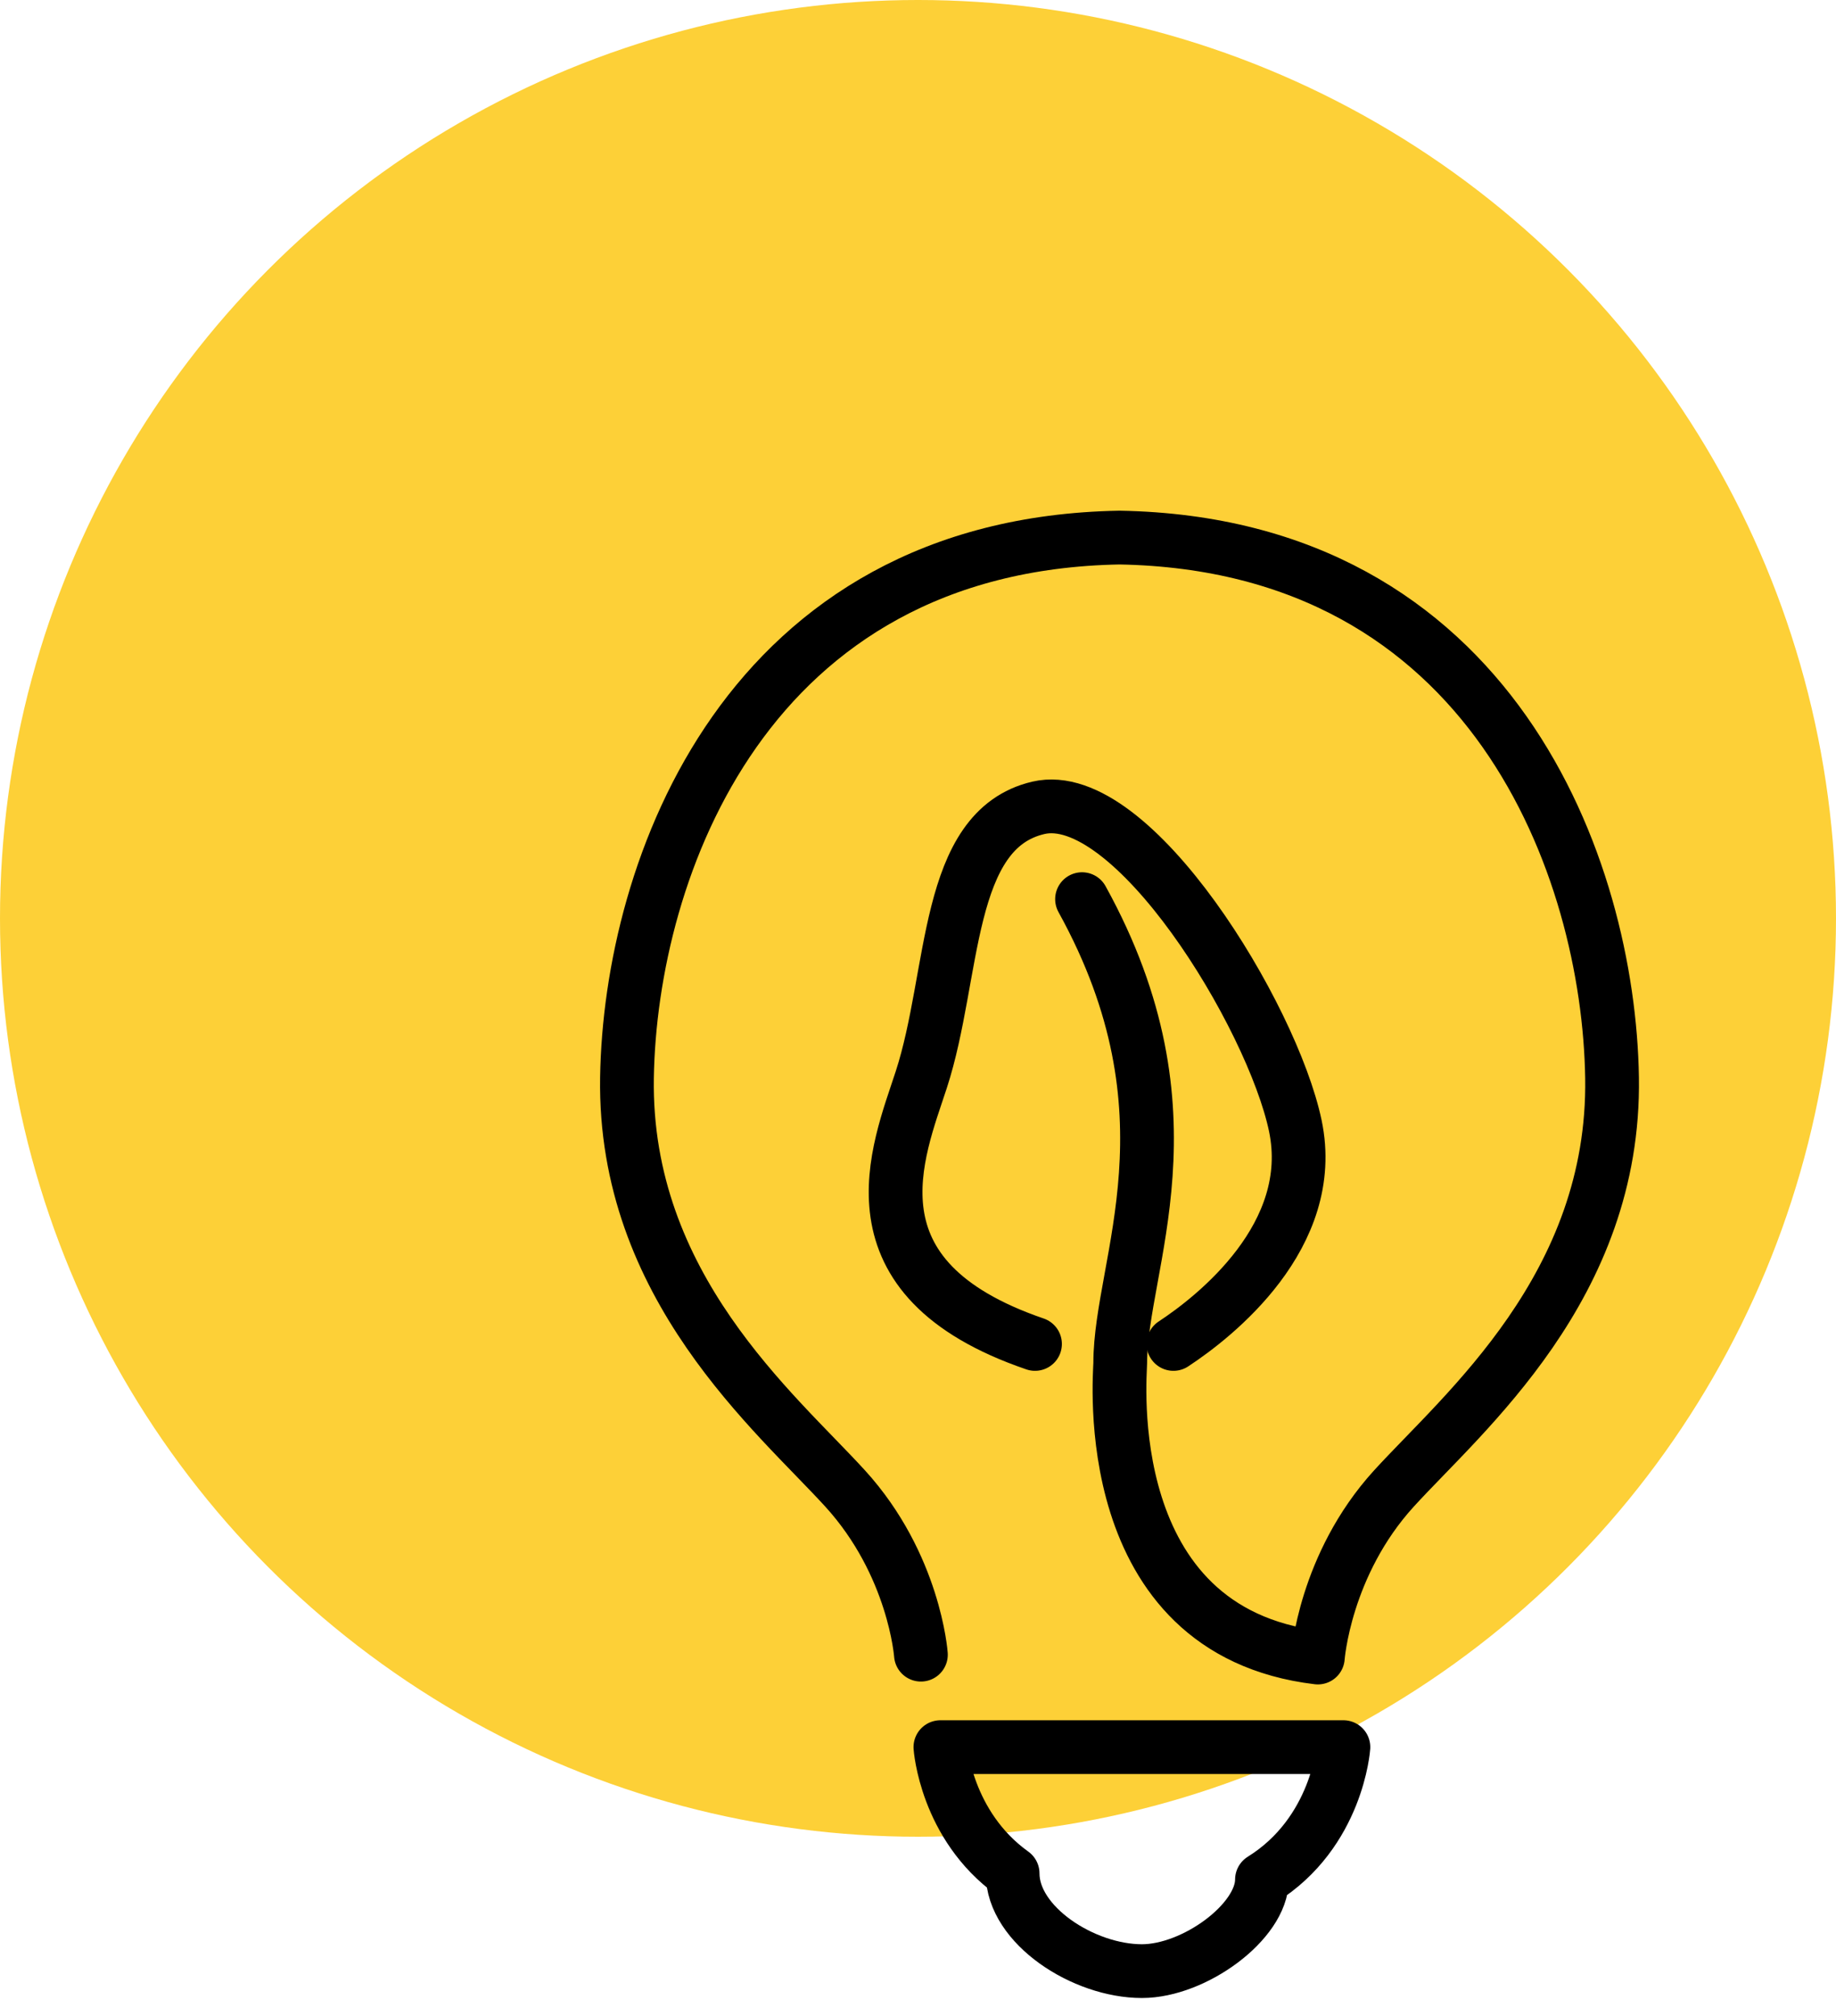
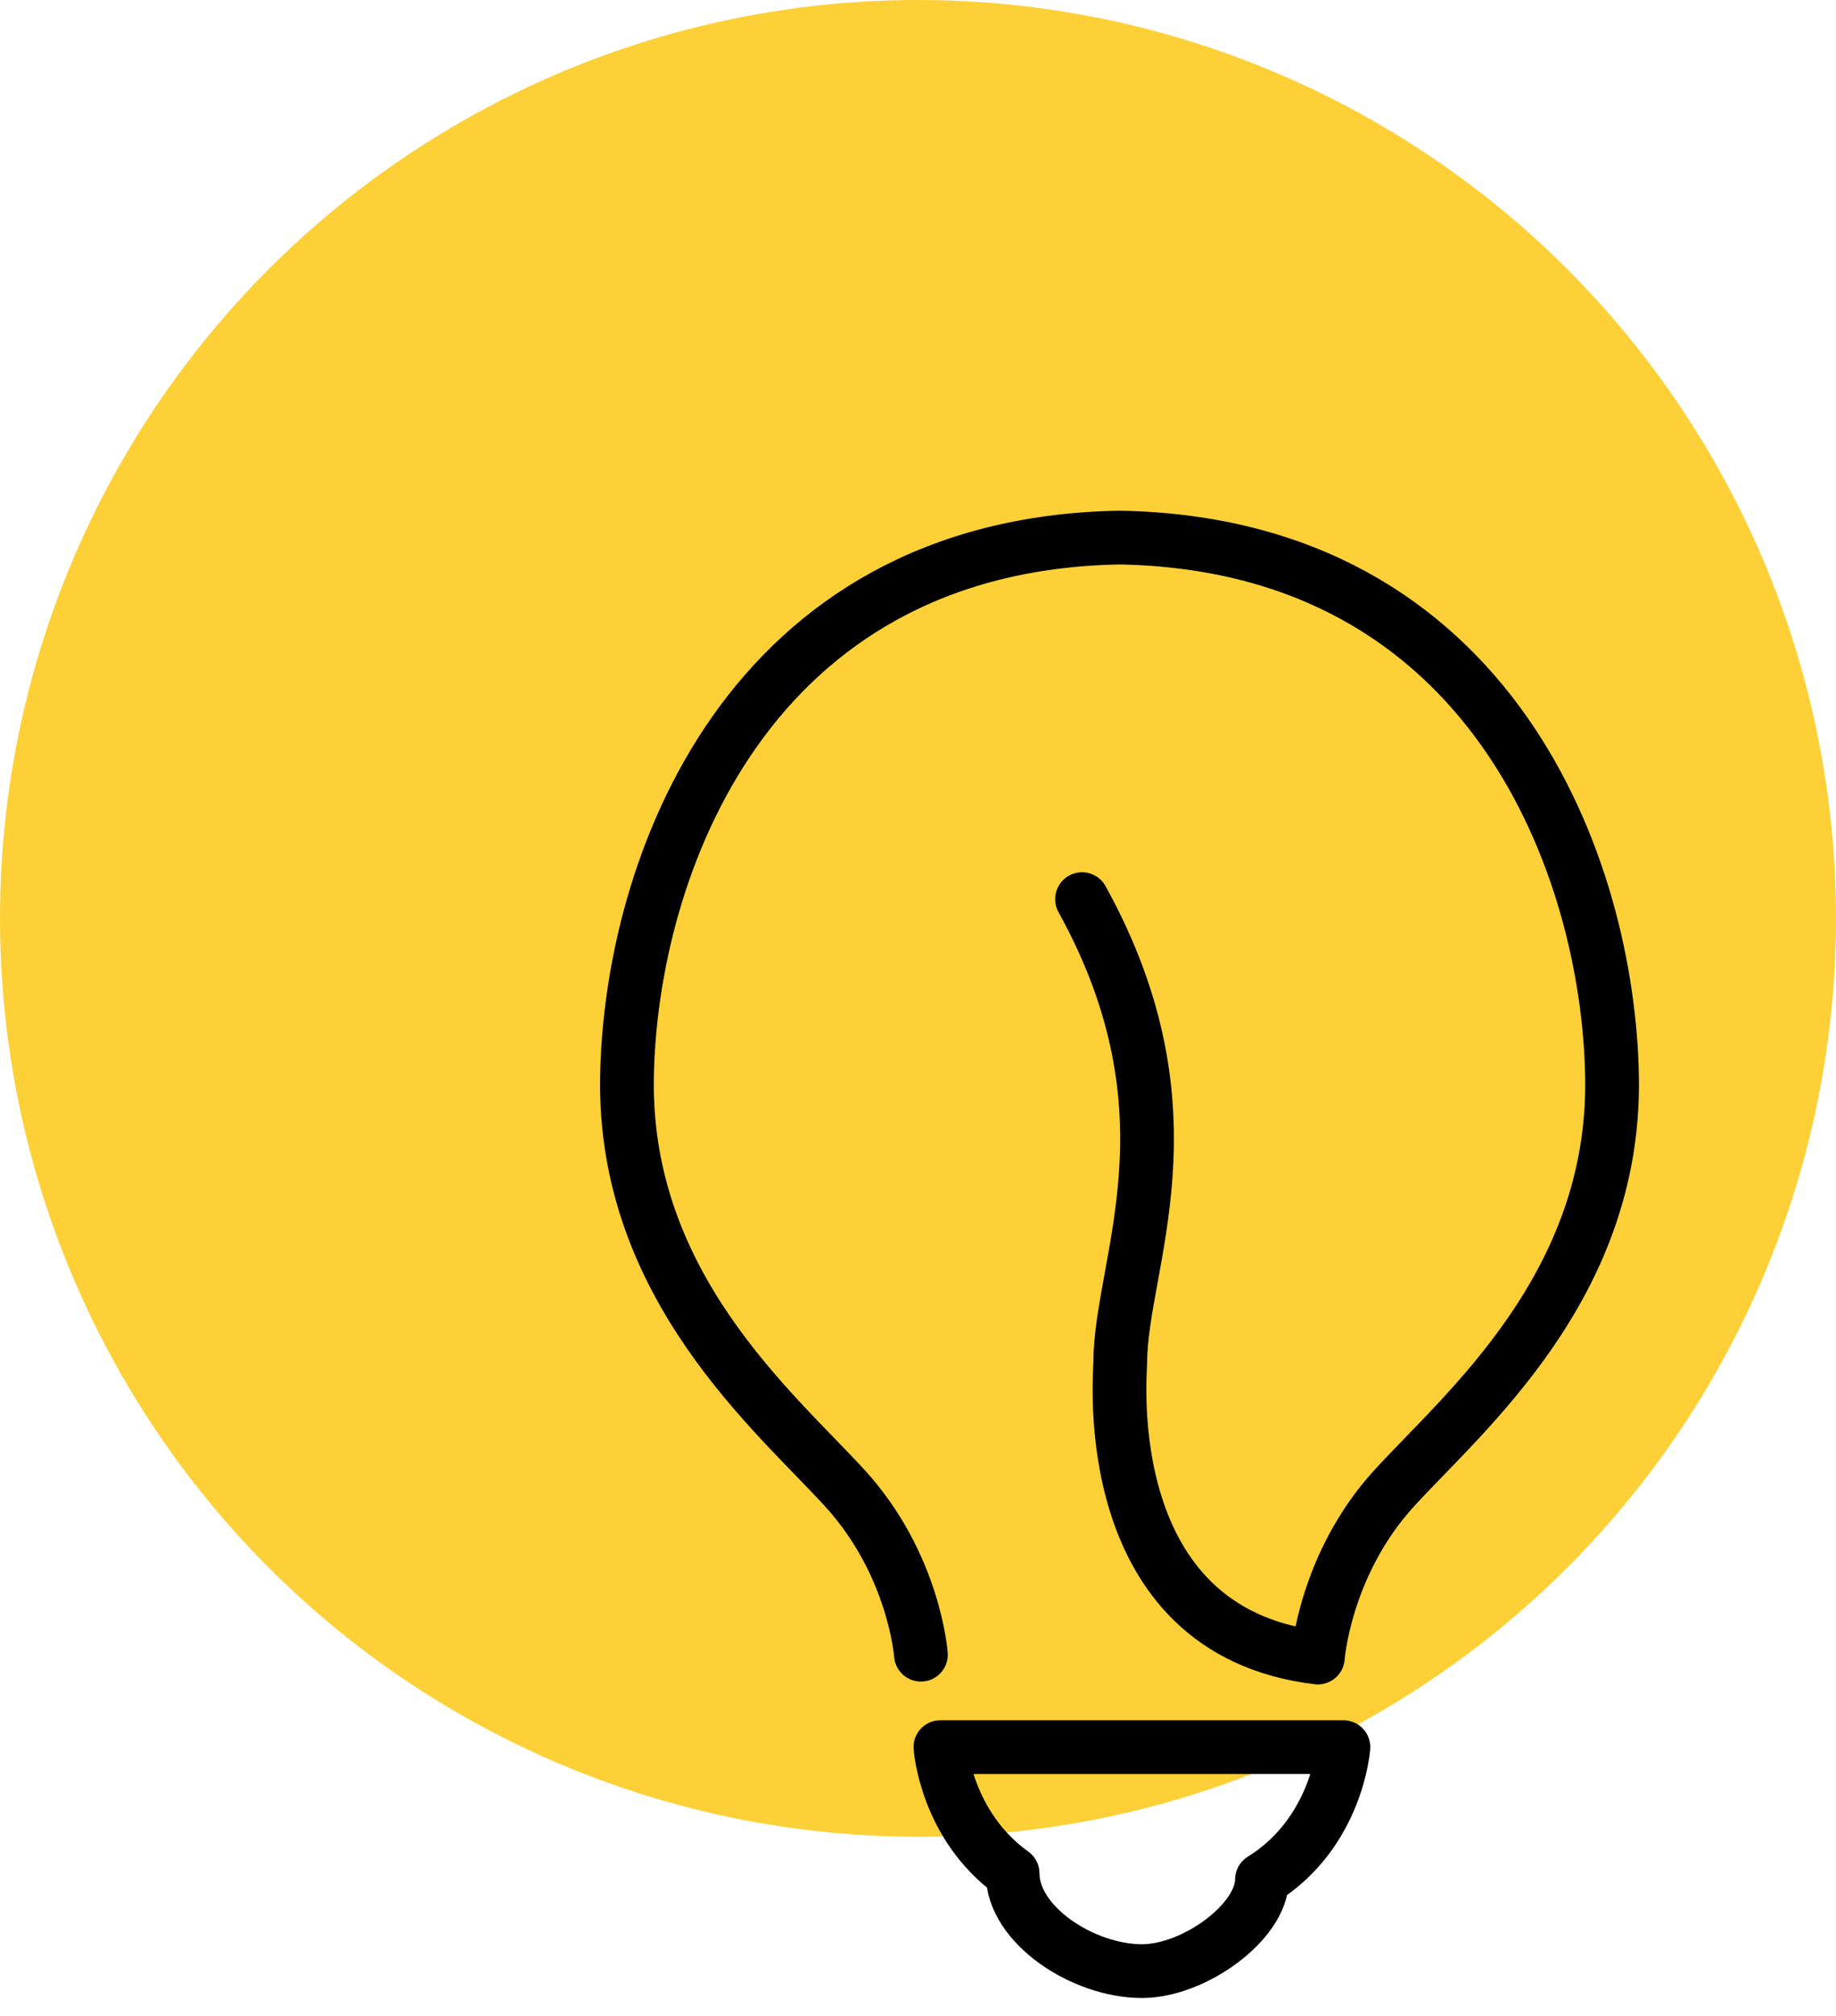
<svg xmlns="http://www.w3.org/2000/svg" width="41px" height="45px" viewBox="0 0 41 45" version="1.1">
  <title>picto-paysage-renouvelable</title>
  <desc>Created with Sketch.</desc>
  <defs />
  <g id="Page-1" stroke="none" stroke-width="1" fill="none" fill-rule="evenodd">
    <g id="TOOLBOXE-ITEMS" transform="translate(-122, -1830)">
      <g id="02---PICTOS" transform="translate(52, 1687)">
        <g id="picto-paysage-renouvelable" transform="translate(70, 143)">
          <circle id="Oval-4-Copy-6" fill="#FDD037" cx="20.5" cy="20.5" r="20.5" />
          <g id="Group" transform="translate(14, 12)" stroke="#000000" stroke-linecap="round" stroke-width="1.2">
            <path d="M10.163,8.071 C12.82,12.879 11.016,16.207 11.016,18.426 C11.016,18.685 10.483,24.408 15.429,25 C15.429,25 15.577,22.929 17.127,21.228 C18.678,19.527 22.072,16.716 21.999,12.056 C21.925,7.397 19.342,0.148 11,0 C2.659,0.148 0.075,7.397 0.001,12.056 C-0.072,16.716 3.323,19.527 4.874,21.228 C6.423,22.929 6.565,24.936 6.565,24.936" id="Stroke-1" stroke-linejoin="round" />
-             <path d="M12.204,18 C13.124,17.396 15.441,15.584 14.926,13.13 C14.411,10.677 11.284,5.542 9.187,6.033 C7.09,6.523 7.337,9.754 6.574,12.098 C6.055,13.697 4.808,16.528 9.113,18" id="Stroke-3" />
            <path d="M7,27 L16,27 C16,27 15.869,28.906 14.181,29.956 C14.181,30.897 12.671,32 11.5,32 C10.199,32 8.613,30.979 8.613,29.819 C7.12,28.749 7,27 7,27 Z" id="Stroke-5" stroke-linejoin="round" />
          </g>
        </g>
      </g>
    </g>
  </g>
</svg>